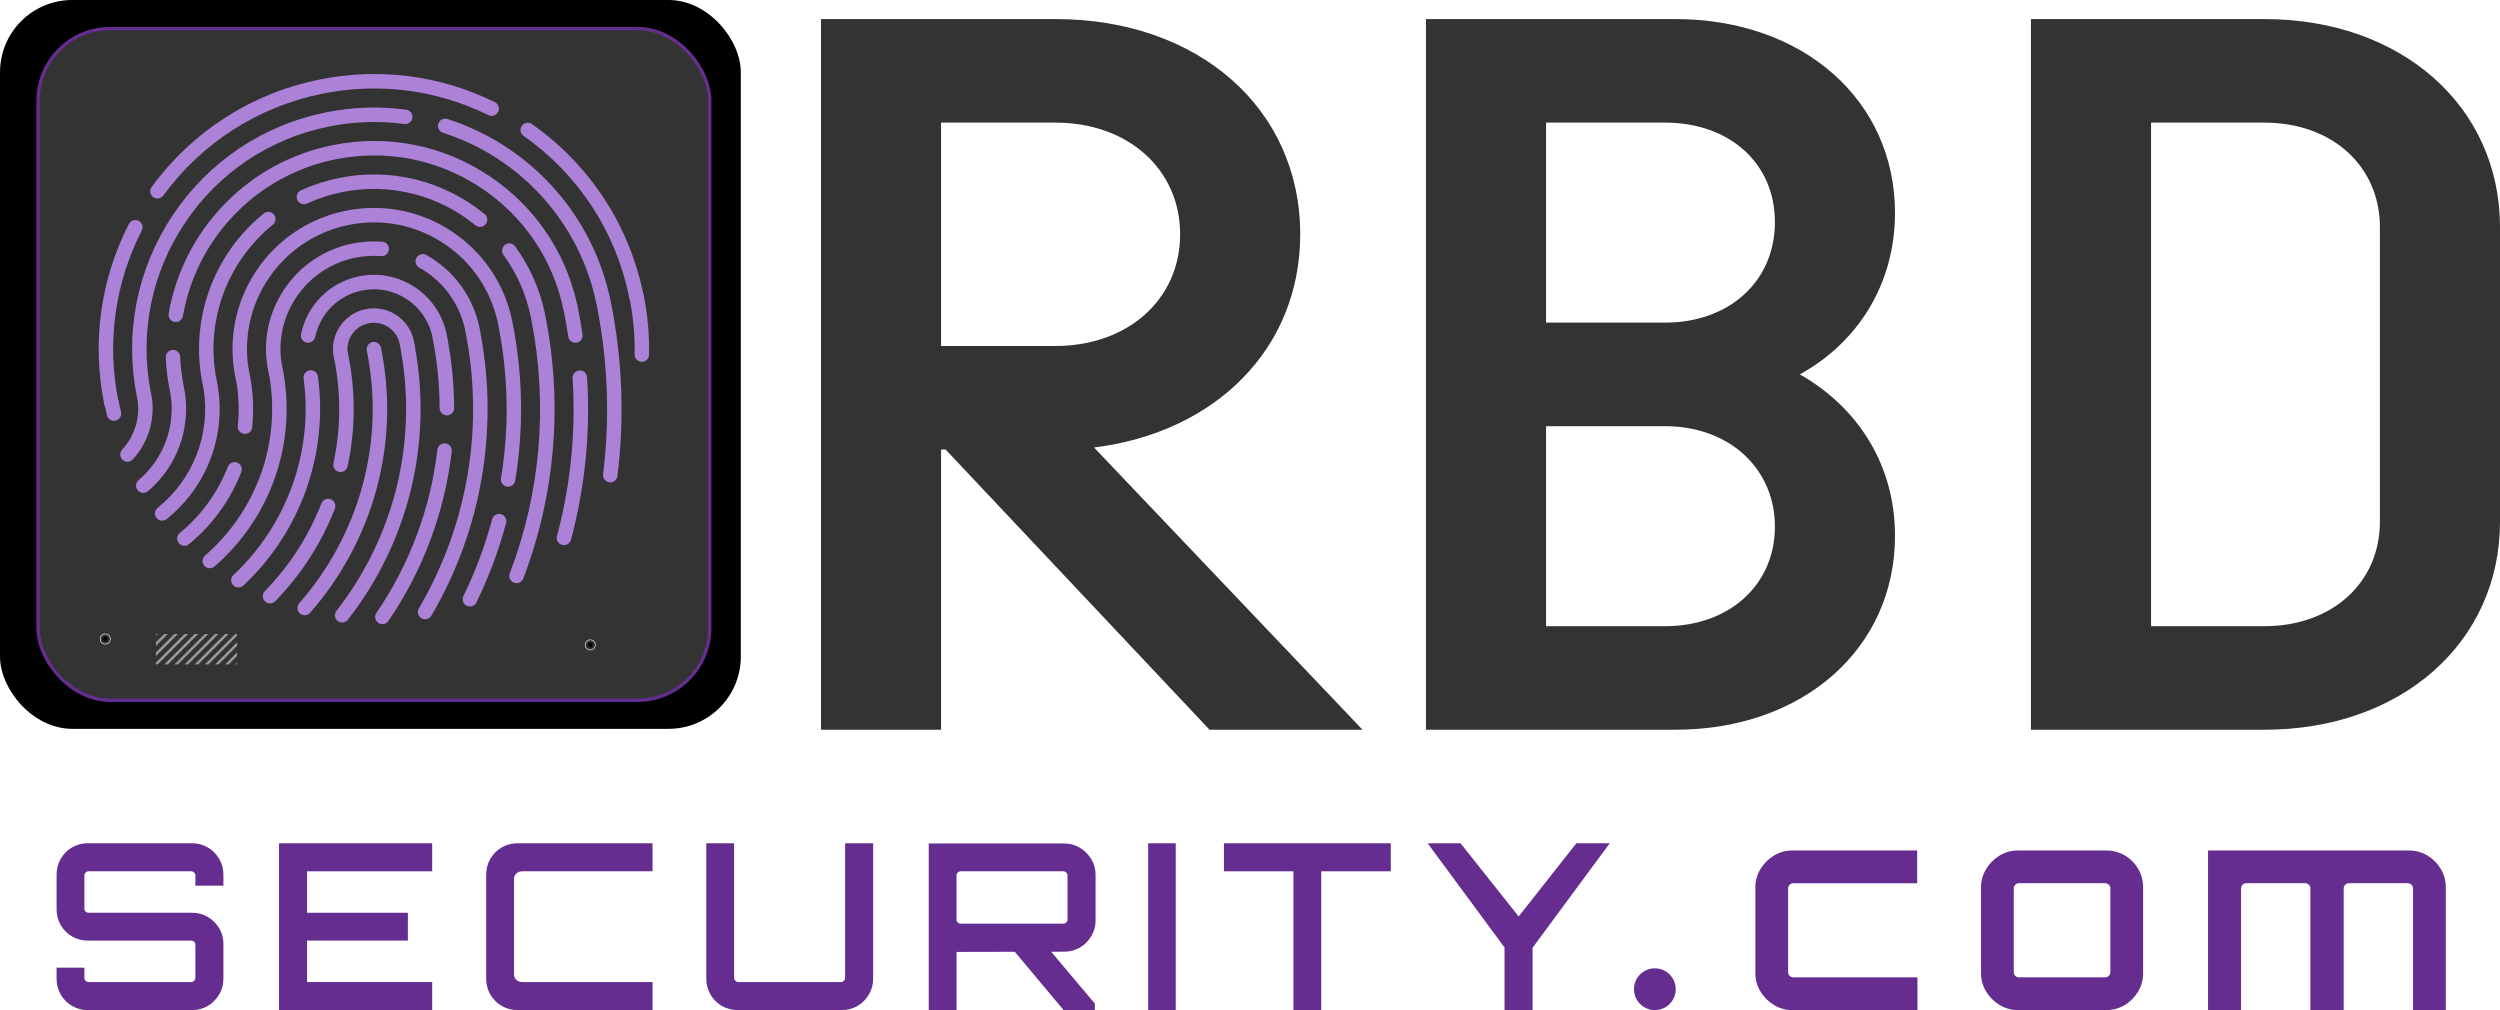
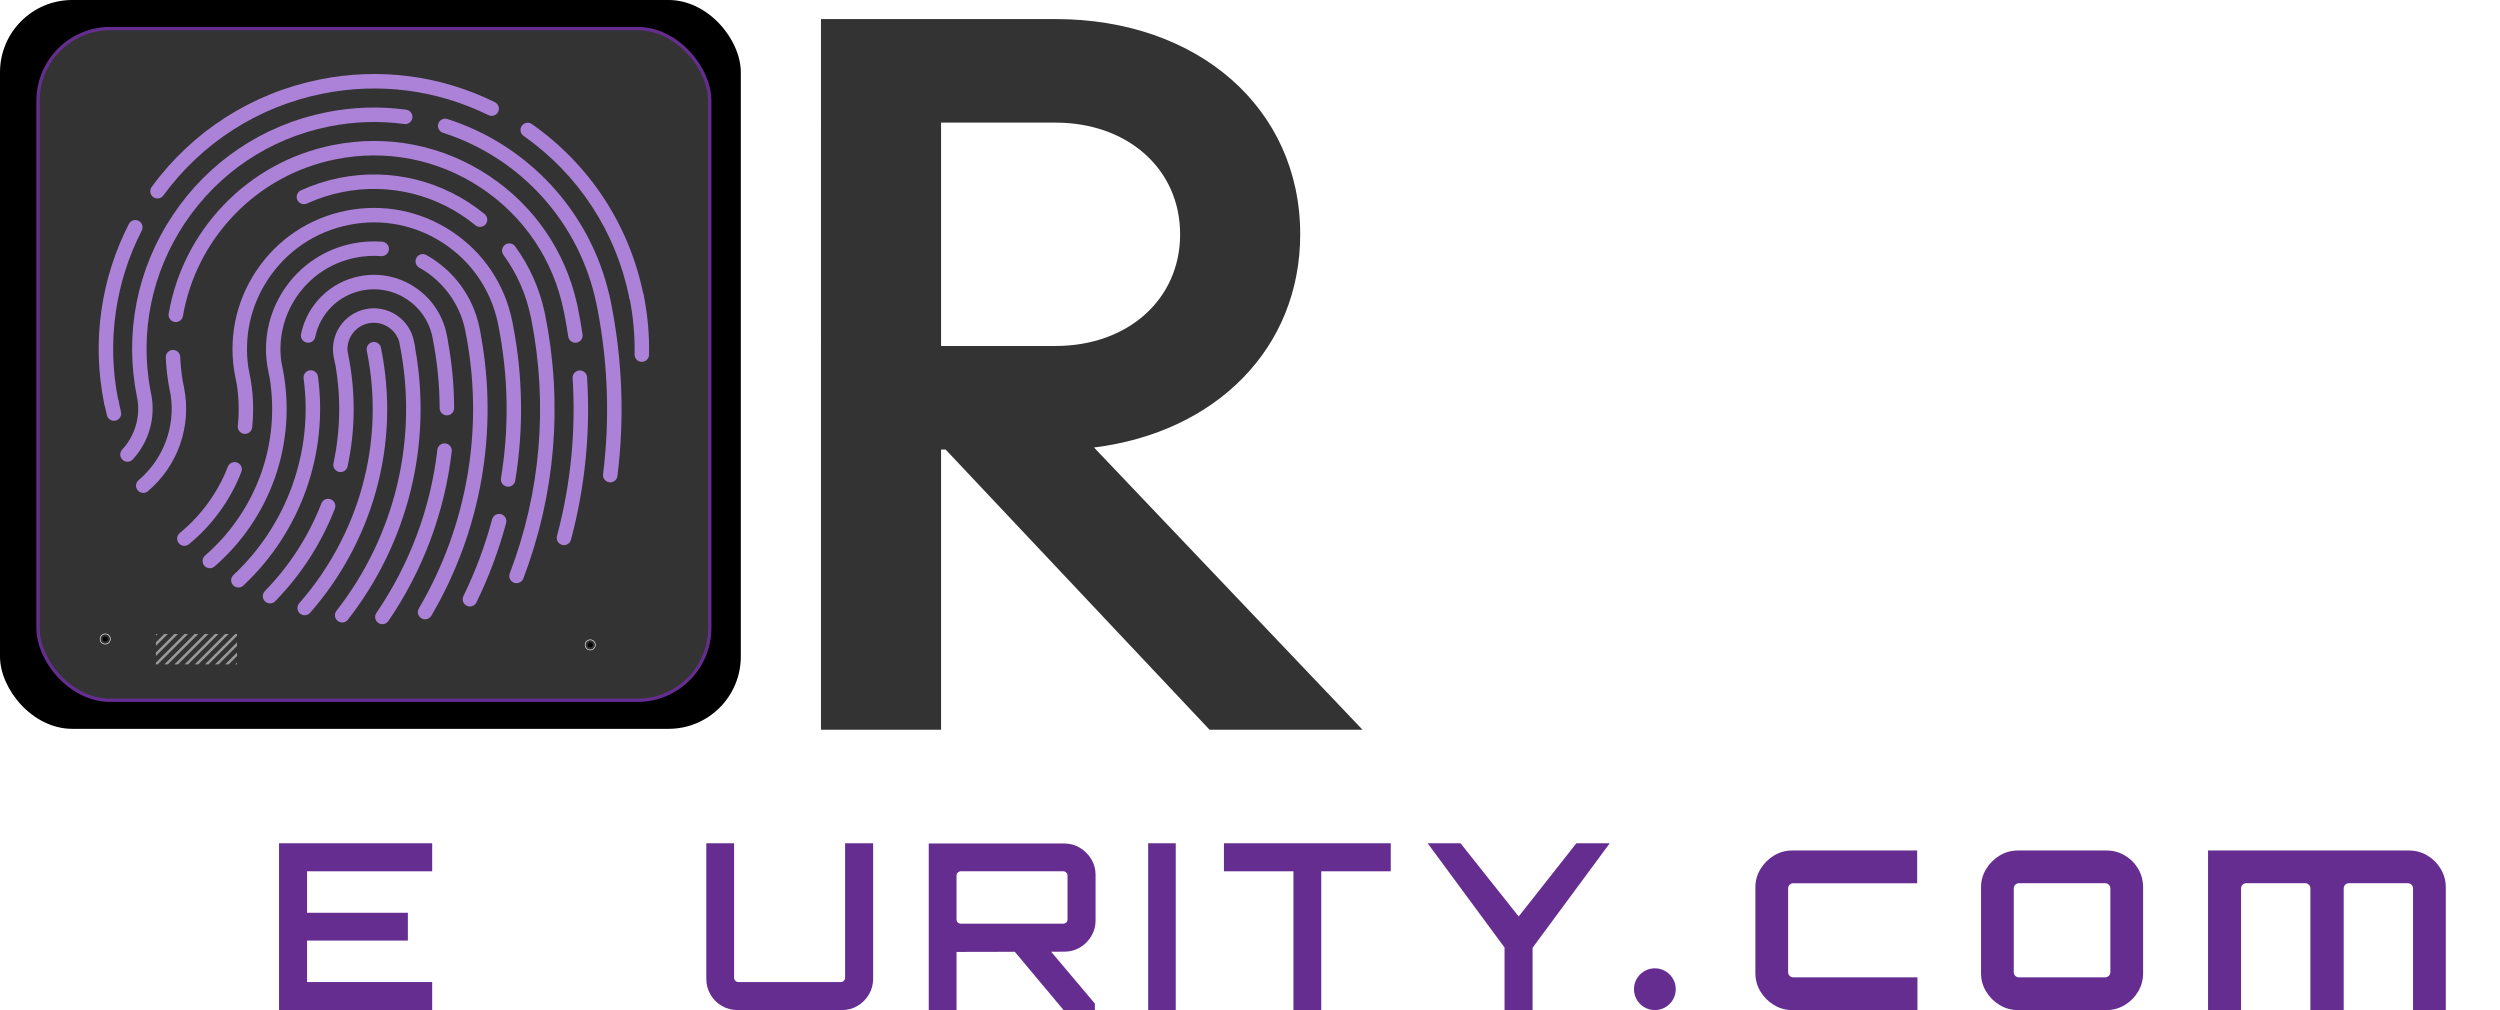
<svg xmlns="http://www.w3.org/2000/svg" viewBox="0 0 2275.55 919.4">
  <defs>
    <style>      .cls-1, .cls-2 {        fill: none;      }      .cls-3 {        mask: url(#mask);      }      .cls-4 {        fill: #662d91;      }      .cls-5 {        filter: url(#luminosity-noclip);      }      .cls-6 {        fill: #ac82d8;      }      .cls-7 {        filter: url(#drop-shadow-1);        stroke: #662d91;        stroke-width: 3px;      }      .cls-7, .cls-2 {        stroke-miterlimit: 10;      }      .cls-7, .cls-8 {        fill: #333;      }      .cls-9 {        isolation: isolate;      }      .cls-10 {        fill: #fff;      }      .cls-2 {        stroke: #fff;        stroke-width: .54px;      }      .cls-11 {        opacity: .5;      }      .cls-12 {        mix-blend-mode: overlay;        opacity: .15;      }    </style>
    <filter id="drop-shadow-1" x="24.88" y="16.27" width="644.88" height="644.64" filterUnits="userSpaceOnUse" />
    <filter id="luminosity-noclip" x="745.24" y="15.19" width="1532.4" height="651.12" color-interpolation-filters="sRGB" filterUnits="userSpaceOnUse" />
    <mask id="mask" x="745.24" y="15.19" width="1532.4" height="651.12" maskUnits="userSpaceOnUse">
      <g class="cls-5">
        <image width="6385" height="2713" transform="translate(745.24 15.19) scale(.24)" />
      </g>
    </mask>
  </defs>
  <g class="cls-9">
    <g id="Layer_2" data-name="Layer 2">
      <g id="Layer_1-2" data-name="Layer 1">
        <g>
          <rect y="0" width="674.3" height="663.4" rx="65.76" ry="65.76" />
          <rect class="cls-7" x="34.61" y="25.99" width="611.42" height="611.42" rx="65.76" ry="65.76" />
          <g>
            <g>
              <path class="cls-6" d="M101.25,372.64c-3.07,0-5.82-2.16-6.45-5.28-5.69-28.24-6.52-56.89-2.45-85.15,3.93-27.31,12.33-53.67,24.96-78.34,1.66-3.24,5.62-4.52,8.86-2.86,3.24,1.66,4.52,5.62,2.86,8.86-11.97,23.37-19.92,48.34-23.64,74.21-3.85,26.77-3.07,53.91,2.33,80.67.72,3.56-1.59,7.04-5.15,7.76-.44.09-.88.13-1.31.13Z" />
              <path class="cls-6" d="M143.35,180.66c-1.35,0-2.7-.41-3.88-1.27-2.94-2.14-3.58-6.26-1.44-9.2,36.96-50.66,91.21-85.39,152.73-97.79,54.59-11.01,109.8-3.89,159.67,20.59,3.26,1.6,4.61,5.55,3.01,8.81-1.6,3.26-5.55,4.61-8.81,3.01-47.24-23.19-99.54-29.93-151.27-19.5-58.29,11.75-109.68,44.65-144.7,92.65-1.29,1.77-3.29,2.7-5.32,2.7Z" />
              <path class="cls-6" d="M579.25,276.26c-3.07,0-5.82-2.16-6.45-5.28-12.07-59.89-46.25-112.19-96.24-147.28-2.98-2.09-3.69-6.19-1.61-9.17,2.09-2.98,6.2-3.7,9.17-1.61,52.77,37.03,88.85,92.24,101.59,155.46.72,3.56-1.59,7.04-5.15,7.75-.44.09-.88.13-1.31.13Z" />
            </g>
            <g>
              <path class="cls-6" d="M584.21,329.35s-.08,0-.13,0c-3.64-.07-6.53-3.07-6.46-6.71.33-17.27-1.25-34.67-4.68-51.7-.72-3.56,1.59-7.04,5.15-7.76,3.57-.72,7.04,1.59,7.76,5.15,3.62,17.97,5.29,36.32,4.94,54.55-.07,3.59-3,6.46-6.58,6.46Z" />
              <path class="cls-6" d="M103.72,383.01c-2.96,0-5.65-2.01-6.39-5.01-.89-3.61-1.69-7.2-2.4-10.67-.72-3.56,1.59-7.04,5.15-7.76,3.57-.72,7.04,1.58,7.76,5.15.66,3.29,1.43,6.7,2.27,10.13.87,3.53-1.29,7.1-4.82,7.97-.53.13-1.06.19-1.58.19Z" />
            </g>
            <path class="cls-6" d="M277.31,560.02c-1.54,0-3.09-.54-4.34-1.64-2.73-2.4-3-6.56-.6-9.29,26.67-30.36,46.45-66.93,57.2-105.75,11.27-40.71,12.71-82.49,4.3-124.19-.72-3.56,1.59-7.04,5.15-7.76,3.57-.72,7.04,1.59,7.76,5.15,8.83,43.75,7.31,87.59-4.52,130.3-11.27,40.73-32.02,79.09-59.99,110.93-1.3,1.48-3.12,2.24-4.95,2.24Z" />
            <path class="cls-6" d="M245.79,549.23c-1.66,0-3.32-.62-4.6-1.87-2.6-2.54-2.66-6.71-.12-9.31,22.46-23.03,39.78-49.89,51.46-79.84,1.32-3.39,5.14-5.06,8.53-3.74,3.39,1.32,5.06,5.14,3.74,8.53-12.33,31.61-30.6,59.95-54.3,84.25-1.29,1.32-3,1.99-4.71,1.99Z" />
            <path class="cls-6" d="M311.45,566.59c-1.42,0-2.85-.46-4.05-1.4-2.87-2.24-3.37-6.38-1.13-9.24,53.78-68.82,74.73-157.33,57.49-242.82l-.44-2.2c-1.6-5.37-5-9.98-9.73-13.12-5.35-3.56-11.77-4.81-18.06-3.54-11.91,2.4-20,13.27-19.26,25.08l.65,3.21c6.85,33.99,6.67,68.28-.53,101.92-.76,3.56-4.26,5.82-7.82,5.06-3.56-.76-5.82-4.26-5.06-7.82,6.38-29.77,6.94-60.09,1.7-90.21l-.14.02-1.28-6.33c-4.05-20.12,9.01-39.79,29.13-43.84,9.74-1.97,19.67-.02,27.95,5.48,8.28,5.5,13.93,13.9,15.89,23.65l1.16,5.74-.15.05c15.95,87.47-6.18,177.46-61.12,247.78-1.3,1.66-3.24,2.53-5.19,2.53Z" />
            <path class="cls-6" d="M216.99,534.78c-1.76,0-3.51-.7-4.81-2.09-2.48-2.65-2.35-6.82.31-9.31,48.96-45.8,72.84-112.67,63.87-178.88-.49-3.6,2.04-6.92,5.64-7.41,3.61-.49,6.92,2.04,7.41,5.64,9.54,70.43-15.86,141.55-67.93,190.26-1.27,1.19-2.88,1.78-4.5,1.78Z" />
            <path class="cls-6" d="M406.76,378.07c-3.63,0-6.57-2.94-6.58-6.57-.06-21.46-2.26-43.13-6.54-64.41l-.51-2.55c-3.3-13.2-11.29-24.53-22.69-32.11-12.13-8.06-26.66-10.91-40.93-8.03-21.42,4.32-38.14,20.93-42.61,42.32-.74,3.56-4.23,5.85-7.79,5.1-3.56-.74-5.84-4.23-5.1-7.79,5.54-26.55,26.31-47.17,52.89-52.53,17.72-3.58,35.77-.03,50.82,9.97,15.06,10,25.31,25.27,28.88,43l1.06,5.28-.1.04c3.78,20.41,5.73,41.14,5.78,61.68,0,3.64-2.93,6.59-6.57,6.6h-.02Z" />
            <path class="cls-6" d="M348.05,568.15c-1.28,0-2.57-.37-3.71-1.15-3-2.05-3.77-6.15-1.72-9.15,30.25-44.22,49.43-95.55,55.46-148.45.41-3.61,3.68-6.21,7.29-5.8,3.61.41,6.21,3.67,5.8,7.29-6.27,55.02-26.21,108.41-57.67,154.39-1.28,1.87-3.34,2.87-5.44,2.87Z" />
            <path class="cls-6" d="M190.97,517.21c-1.84,0-3.68-.77-4.98-2.27-2.38-2.75-2.08-6.91.67-9.29,23.24-20.13,40.92-46.09,51.13-75.09,9.81-27.85,12.41-57.81,7.6-87.04h-.05s-1.26-6.26-1.26-6.26c-5.18-25.7-.05-51.87,14.46-73.7,14.5-21.83,36.64-36.71,62.34-41.89,8.94-1.8,18.04-2.36,27.06-1.66,3.63.28,6.34,3.45,6.05,7.07-.28,3.63-3.44,6.33-7.07,6.05-7.81-.61-15.69-.12-23.44,1.44-22.25,4.49-41.42,17.37-53.98,36.27-11.55,17.39-16.24,37.96-13.42,58.46l1.07,5.33c6.76,33.53,4.36,68.21-6.94,100.3-10.97,31.16-29.97,59.05-54.93,80.67-1.25,1.08-2.78,1.61-4.31,1.61Z" />
            <path class="cls-6" d="M386.92,563.73c-1.13,0-2.28-.29-3.32-.91-3.14-1.84-4.19-5.87-2.35-9.01,44.74-76.26,59.75-166.02,42.26-252.74l-.58-2.85c-5.5-23.16-20.44-42.96-41.33-54.61-3.18-1.77-4.31-5.78-2.54-8.96,1.77-3.18,5.78-4.31,8.96-2.54,25.1,14,42.76,38.18,48.45,66.34l1.13,5.59-.09.03c16.39,88.15.52,178.98-44.9,256.4-1.23,2.09-3.43,3.25-5.69,3.25Z" />
            <path class="cls-6" d="M167.82,496.82c-1.91,0-3.8-.82-5.1-2.41-2.3-2.81-1.89-6.96.92-9.27,19.5-15.97,34.63-36.84,43.77-60.35,1.32-3.39,5.13-5.07,8.52-3.75,3.39,1.32,5.07,5.13,3.75,8.52-9.96,25.62-26.45,48.37-47.7,65.77-1.22,1-2.7,1.49-4.17,1.49Z" />
            <path class="cls-6" d="M462.51,442.99c-.35,0-.72-.03-1.08-.09-3.59-.59-6.02-3.98-5.43-7.56,7.65-46.48,6.77-93.68-2.62-140.28l-.36-1.77c-6.41-29.47-23.72-54.83-48.9-71.56-25.68-17.06-56.46-23.1-86.67-17-30.23,6.09-56.27,23.59-73.33,49.27-15.96,24.02-22.27,52.51-18.03,80.82l1.17,5.83c3.23,16.05,3.99,32.34,2.27,48.41-.39,3.62-3.64,6.23-7.25,5.84-3.62-.39-6.23-3.63-5.84-7.25,1.35-12.58,1.04-25.31-.93-37.94l-1.3-6.43c-6.79-33.67-.07-67.97,18.94-96.58,19.01-28.61,48.02-48.1,81.69-54.89,33.66-6.79,67.96-.06,96.56,18.94,28.61,19.01,48.1,48.02,54.88,81.68l.62,3.07-.02.03c9.13,47.17,9.84,94.9,2.1,141.94-.53,3.23-3.32,5.52-6.49,5.52Z" />
            <path class="cls-6" d="M427.73,552.04c-.97,0-1.95-.21-2.88-.67-3.27-1.59-4.63-5.53-3.03-8.8,10.92-22.41,19.71-45.93,26.13-69.92.94-3.51,4.55-5.59,8.06-4.66,3.51.94,5.6,4.55,4.66,8.06-6.64,24.8-15.72,49.12-27.01,72.28-1.14,2.34-3.48,3.7-5.92,3.7Z" />
            <path class="cls-6" d="M470.14,530.84c-.78,0-1.58-.14-2.35-.44-3.4-1.3-5.1-5.11-3.8-8.5,28.17-73.65,34.94-153.56,19.61-231.21l-.34-1.67c-4.2-20.81-12.61-39.99-25.01-57.02-2.14-2.94-1.49-7.06,1.45-9.2,2.94-2.14,7.06-1.49,9.2,1.45,12.98,17.82,21.96,37.81,26.7,59.45l.03.02.56,2.71c16.26,80.61,9.38,163.66-19.88,240.17-1,2.62-3.5,4.23-6.15,4.23Z" />
            <path class="cls-6" d="M436.93,206.54c-1.47,0-2.94-.49-4.17-1.49-34.03-27.87-78.25-38.87-121.33-30.19-11.09,2.23-21.87,5.73-32.06,10.4-3.31,1.51-7.21.06-8.73-3.24-1.51-3.31-.06-7.21,3.24-8.73,11.11-5.09,22.87-8.91,34.95-11.34,46.96-9.47,95.17,2.53,132.27,32.91,2.81,2.3,3.23,6.45.92,9.27-1.3,1.59-3.19,2.41-5.1,2.41Z" />
-             <path class="cls-6" d="M147.62,473.94c-1.93,0-3.84-.84-5.14-2.46-2.28-2.83-1.83-6.98,1.01-9.26,32.47-26.09,48.24-66.99,41.9-107.78l-1.04-5.15c-11.73-58.17,9.62-117.56,55.72-155,2.82-2.29,6.97-1.86,9.26.96,2.29,2.82,1.86,6.97-.96,9.26-40.76,33.1-60.43,84.91-52.16,136.38l1.16,5.76c9.55,47.32-7.94,95.54-45.64,125.82-1.22.98-2.67,1.45-4.12,1.45Z" />
            <path class="cls-6" d="M130.41,448.66c-1.87,0-3.72-.79-5.03-2.33-2.35-2.77-2.01-6.93.77-9.28,22.65-19.2,33.61-48.71,29.15-77.83l-.79-3.9c-1.98-9.81-3.2-19.89-3.62-29.94-.15-3.63,2.67-6.7,6.3-6.85,3.63-.14,6.7,2.67,6.85,6.3.31,7.41,1.08,14.84,2.31,22.14l1.15,5.72c7.07,35.07-5.52,71.24-32.85,94.41-1.24,1.05-2.75,1.56-4.25,1.56Z" />
            <path class="cls-6" d="M523.73,311.97c-3.21,0-6.02-2.35-6.5-5.62-1.01-6.77-2.17-13.55-3.46-20.19l-.66-3.16c-9.31-46.17-36.04-85.95-75.26-112.01-39.23-26.06-86.26-35.29-132.43-25.98-35.52,7.16-67.48,24.73-92.43,50.8-24.4,25.49-40.47,57.26-46.48,91.88-.62,3.58-4.03,5.98-7.61,5.36-3.58-.62-5.98-4.03-5.36-7.61,6.46-37.2,23.73-71.34,49.94-98.73,26.82-28.03,61.18-46.91,99.34-54.61,49.62-10,100.16-.09,142.32,27.92,40.81,27.11,69.03,68.03,79.86,115.63h.06s.99,4.75.99,4.75c1.59,7.86,3,15.94,4.2,24.01.54,3.6-1.95,6.95-5.54,7.48-.33.05-.66.07-.98.07Z" />
            <path class="cls-6" d="M513.34,496.19c-.56,0-1.13-.07-1.7-.22-3.51-.94-5.6-4.54-4.66-8.06,12.51-46.9,17.3-95.25,14.24-143.71-.23-3.63,2.53-6.76,6.16-6.99,3.63-.24,6.76,2.53,6.99,6.16,3.15,49.89-1.79,99.66-14.66,147.93-.79,2.94-3.45,4.89-6.36,4.89Z" />
            <path class="cls-6" d="M116.03,420.3c-1.6,0-3.21-.58-4.48-1.76-2.67-2.47-2.82-6.64-.35-9.3,11.4-12.3,16.53-29.21,13.93-45.66l-.48-2.25c-11.61-57.59-.1-116.26,32.41-165.19,32.51-48.93,82.13-82.27,139.72-93.89,24.19-4.88,48.73-5.69,72.94-2.41,3.6.49,6.13,3.8,5.64,7.41-.49,3.6-3.81,6.13-7.41,5.64-22.76-3.08-45.83-2.31-68.58,2.27-54.14,10.92-100.79,42.26-131.36,88.26-29.87,44.96-40.89,98.67-31.17,151.62l.78,3.66c4.29,21.28-1.98,43.52-16.78,59.48-1.3,1.4-3.06,2.11-4.83,2.11Z" />
            <path class="cls-6" d="M555.47,439.05c-.27,0-.55-.02-.82-.05-3.61-.45-6.17-3.74-5.72-7.35,6.23-50.01,4.51-100.6-5.09-150.44l-.89-4.22c-14.8-73.41-68.34-133.24-139.73-156.13-3.46-1.11-5.37-4.82-4.26-8.28,1.11-3.46,4.82-5.37,8.28-4.26,73.93,23.71,129.86,84.65,147.29,159.92h.09s1.3,6.15,1.3,6.15c10.61,52.6,12.66,106.07,6.08,158.9-.41,3.33-3.25,5.77-6.52,5.77Z" />
          </g>
          <g>
            <rect class="cls-1" x="86.56" y="572.39" width="18.47" height="18.47" />
            <circle cx="95.79" cy="581.62" r="2.31" />
            <circle class="cls-2" cx="95.79" cy="581.62" r="4.62" />
          </g>
          <g>
            <rect class="cls-1" x="528.01" y="577.76" width="18.47" height="18.47" />
            <path d="M537.25,589.3c-1.28,0-2.31-1.03-2.31-2.31s1.03-2.31,2.31-2.31,2.31,1.03,2.31,2.31-1.03,2.31-2.31,2.31Z" />
            <path class="cls-2" d="M537.25,591.61c-2.55,0-4.62-2.07-4.62-4.62s2.07-4.62,4.62-4.62,4.62,2.06,4.62,4.62-2.07,4.62-4.62,4.62Z" />
          </g>
          <g class="cls-11">
            <polygon class="cls-10" points="214.13 604.75 215.77 603.11 215.77 604.75 214.13 604.75" />
            <polygon class="cls-10" points="204.89 604.75 215.77 593.87 215.77 597.15 208.17 604.75 204.89 604.75" />
            <polygon class="cls-10" points="195.66 604.75 215.77 584.64 215.77 587.92 198.94 604.75 195.66 604.75" />
            <polygon class="cls-10" points="186.43 604.75 214.13 577.05 215.77 577.05 215.77 578.68 189.7 604.75 186.43 604.75" />
            <polygon class="cls-10" points="177.19 604.75 204.89 577.05 208.17 577.05 180.47 604.75 177.19 604.75" />
            <polygon class="cls-10" points="167.96 604.75 195.66 577.05 198.94 577.05 171.24 604.75 167.96 604.75" />
            <polygon class="cls-10" points="158.72 604.75 186.43 577.05 189.7 577.05 162 604.75 158.72 604.75" />
            <polygon class="cls-10" points="149.49 604.75 177.19 577.05 180.47 577.05 152.77 604.75 149.49 604.75" />
            <polygon class="cls-10" points="141.9 604.75 141.9 603.11 167.96 577.05 171.24 577.05 143.53 604.75 141.9 604.75" />
            <polygon class="cls-10" points="141.9 597.15 141.9 593.87 158.72 577.05 162 577.05 141.9 597.15" />
            <polygon class="cls-10" points="141.9 587.92 141.9 584.64 149.49 577.05 152.77 577.05 141.9 587.92" />
            <polygon class="cls-10" points="141.9 578.68 141.9 577.05 143.53 577.05 141.9 578.68" />
          </g>
        </g>
        <g>
          <g>
            <path class="cls-8" d="M1183.48,213.26c0,103.5-76.32,180.2-187.69,194.06l244.41,256.91h-139.22l-240.28-255.06h-4.12v255.06h-109.31V17.35h213.46c129.94,0,222.75,81.32,222.75,195.91ZM960.73,314.91c66,0,113.44-42.51,113.44-101.65s-47.44-101.65-113.44-101.65h-104.15v203.31h104.15Z" />
-             <path class="cls-8" d="M1724.87,193.85c0,63.76-33,117.36-86.62,146.93,53.62,30.5,86.62,83.17,86.62,146.93,0,102.58-83.53,176.51-200.06,176.51h-226.87V17.35h226.87c116.53,0,200.06,73.93,200.06,176.51ZM1515.53,293.66c58.78,0,100.03-37.89,100.03-91.49s-41.25-90.56-100.03-90.56h-108.28v182.05h108.28ZM1515.53,569.97c58.78,0,100.03-37.89,100.03-90.56s-41.25-91.49-100.03-91.49h-108.28v182.05h108.28Z" />
-             <path class="cls-8" d="M2275.55,206.79v267.99c0,109.97-89.72,189.44-214.5,189.44h-212.44V17.35h212.44c124.78,0,214.5,79.47,214.5,189.44ZM2061.05,569.97c61.87,0,105.18-39.74,105.18-95.18V206.79c0-55.45-43.31-95.18-105.18-95.18h-103.12v458.36h103.12Z" />
          </g>
          <g class="cls-3">
            <g class="cls-12">
              <g>
                <path d="M1183.48,213.26c0,103.5-76.32,180.2-187.69,194.06l244.41,256.91h-139.22l-240.28-255.06h-4.12v255.06h-109.31V17.35h213.46c129.94,0,222.75,81.32,222.75,195.91ZM960.73,314.91c66,0,113.44-42.51,113.44-101.65s-47.44-101.65-113.44-101.65h-104.15v203.31h104.15Z" />
                <path d="M1724.87,193.85c0,63.76-33,117.36-86.62,146.93,53.62,30.5,86.62,83.17,86.62,146.93,0,102.58-83.53,176.51-200.06,176.51h-226.87V17.35h226.87c116.53,0,200.06,73.93,200.06,176.51ZM1515.53,293.66c58.78,0,100.03-37.89,100.03-91.49s-41.25-90.56-100.03-90.56h-108.28v182.05h108.28ZM1515.53,569.97c58.78,0,100.03-37.89,100.03-90.56s-41.25-91.49-100.03-91.49h-108.28v182.05h108.28Z" />
                <path d="M2275.55,206.79v267.99c0,109.97-89.72,189.44-214.5,189.44h-212.44V17.35h212.44c124.78,0,214.5,79.47,214.5,189.44ZM2061.05,569.97c61.87,0,105.18-39.74,105.18-95.18V206.79c0-55.45-43.31-95.18-105.18-95.18h-103.12v458.36h103.12Z" />
              </g>
            </g>
          </g>
        </g>
        <g>
-           <path class="cls-4" d="M79.77,919.4c-5.2,0-9.95-1.27-14.24-3.8-4.29-2.53-7.7-5.97-10.23-10.33-2.53-4.36-3.8-9.14-3.8-14.34v-10.12h25.31v9.28c0,.99.39,1.87,1.16,2.64.77.77,1.65,1.16,2.64,1.16h93.22c1.12,0,2.07-.39,2.85-1.16.77-.77,1.16-1.65,1.16-2.64v-30.16c0-1.12-.39-2.04-1.16-2.74-.77-.7-1.72-1.05-2.85-1.05h-94.06c-5.2,0-9.95-1.27-14.24-3.8-4.29-2.53-7.7-5.94-10.23-10.23-2.53-4.29-3.8-9.03-3.8-14.24v-31.85c0-5.2,1.27-9.98,3.8-14.34,2.53-4.36,5.94-7.8,10.23-10.33,4.29-2.53,9.03-3.8,14.24-3.8h95.12c5.2,0,9.95,1.27,14.24,3.8,4.29,2.53,7.73,5.98,10.33,10.33,2.6,4.36,3.9,9.14,3.9,14.34v10.12h-25.52v-9.28c0-.98-.39-1.86-1.16-2.64-.77-.77-1.72-1.16-2.85-1.16h-93.22c-.99,0-1.87.39-2.64,1.16-.77.77-1.16,1.65-1.16,2.64v30.16c0,1.13.39,2.04,1.16,2.74.77.71,1.65,1.05,2.64,1.05h94.28c5.2,0,9.95,1.27,14.24,3.8,4.29,2.53,7.73,5.94,10.33,10.23,2.6,4.29,3.9,9.04,3.9,14.24v31.85c0,5.2-1.3,9.99-3.9,14.34-2.6,4.36-6.05,7.8-10.33,10.33-4.29,2.53-9.04,3.8-14.24,3.8h-95.12Z" />
          <path class="cls-4" d="M253.98,919.4v-151.85h139.41v25.52h-113.89v37.75h91.75v25.31h-91.75v37.75h113.89v25.52h-139.41Z" />
-           <path class="cls-4" d="M471,919.4c-5.2,0-9.99-1.27-14.34-3.8-4.36-2.53-7.8-5.97-10.33-10.33-2.53-4.36-3.8-9.14-3.8-14.34v-94.91c0-5.2,1.27-9.98,3.8-14.34,2.53-4.36,5.97-7.8,10.33-10.33,4.36-2.53,9.14-3.8,14.34-3.8h122.96v25.52h-118.53c-2.25,0-4.08.67-5.48,2-1.41,1.34-2.11,3.13-2.11,5.38v86.05c0,2.25.7,4.04,2.11,5.38,1.4,1.34,3.23,2,5.48,2h118.53v25.52h-122.96Z" />
          <path class="cls-4" d="M657.02,915.6c-4.36-2.53-7.8-5.97-10.33-10.33-2.53-4.36-3.8-9.14-3.8-14.34v-123.38h25.31v122.54c0,.99.39,1.87,1.16,2.64.77.77,1.65,1.16,2.64,1.16h93.43c.98,0,1.86-.39,2.64-1.16.77-.77,1.16-1.65,1.16-2.64v-122.54h25.52v123.38c0,5.2-1.3,9.99-3.9,14.34-2.6,4.36-6.05,7.8-10.33,10.33-4.29,2.53-9.04,3.8-14.24,3.8h-94.91c-5.2,0-9.99-1.27-14.34-3.8Z" />
          <path class="cls-4" d="M845.36,919.4v-151.64h123.38c5.2,0,9.95,1.3,14.24,3.9,4.29,2.6,7.73,6.05,10.33,10.33,2.6,4.29,3.9,9.04,3.9,14.24v41.76c0,5.06-1.3,9.77-3.9,14.13-2.6,4.36-6.05,7.8-10.33,10.33-4.29,2.53-9.04,3.8-14.24,3.8l-98.07.21v52.94h-25.31ZM874.46,840.73h93.43c.98,0,1.86-.35,2.64-1.05.77-.7,1.16-1.61,1.16-2.74v-40.07c0-.98-.39-1.86-1.16-2.64-.77-.77-1.65-1.16-2.64-1.16h-93.43c-.99,0-1.87.39-2.64,1.16-.77.77-1.16,1.65-1.16,2.64v40.07c0,1.13.39,2.04,1.16,2.74.77.71,1.65,1.05,2.64,1.05ZM968.11,919.4l-46.61-55.68h33.11l41.97,49.77v5.91h-28.47Z" />
          <path class="cls-4" d="M1045.09,919.4v-151.85h25.1v151.85h-25.1Z" />
          <path class="cls-4" d="M1177.32,919.4v-126.33h-63.27v-25.52h151.85v25.52h-63.27v126.33h-25.31Z" />
          <path class="cls-4" d="M1369.46,919.4v-56.95l-70.02-94.91h29.95l52.94,66.65,52.52-66.65h30.37l-70.23,95.12v56.73h-25.52Z" />
          <path class="cls-4" d="M1614.68,914.77c-5.1-3.09-9.19-7.18-12.27-12.27-3.09-5.09-4.63-10.65-4.63-16.66v-78.15c0-6.01,1.54-11.56,4.63-16.66,3.09-5.09,7.18-9.18,12.27-12.27,5.09-3.09,10.65-4.63,16.66-4.63h113.71v29.81h-112.71c-1.34,0-2.47.46-3.38,1.38-.92.92-1.38,2.05-1.38,3.38v76.14c0,1.34.46,2.47,1.38,3.38.92.92,2.04,1.38,3.38,1.38h112.96v29.81h-113.96c-6.01,0-11.56-1.54-16.66-4.63Z" />
          <path class="cls-4" d="M1820.07,914.77c-5.1-3.09-9.19-7.18-12.27-12.27-3.09-5.09-4.63-10.65-4.63-16.66v-78.15c0-6.01,1.54-11.56,4.63-16.66,3.09-5.09,7.18-9.18,12.27-12.27,5.09-3.09,10.65-4.63,16.66-4.63h80.4c6.18,0,11.81,1.5,16.91,4.51,5.09,3.01,9.14,7.06,12.15,12.15,3.01,5.1,4.51,10.73,4.51,16.91v78.15c0,6.01-1.5,11.56-4.51,16.66-3.01,5.1-7.06,9.19-12.15,12.27-5.1,3.09-10.73,4.63-16.91,4.63h-80.4c-6.01,0-11.56-1.54-16.66-4.63ZM1837.73,889.59h78.4c1.33,0,2.46-.46,3.38-1.38.92-.92,1.38-2.04,1.38-3.38v-76.14c0-1.33-.46-2.46-1.38-3.38-.92-.92-2.05-1.38-3.38-1.38h-78.4c-1.34,0-2.47.46-3.38,1.38-.92.92-1.38,2.05-1.38,3.38v76.14c0,1.34.46,2.47,1.38,3.38.92.92,2.04,1.38,3.38,1.38Z" />
          <path class="cls-4" d="M2009.8,919.4v-145.27h182.84c6.18,0,11.81,1.55,16.91,4.63,5.09,3.09,9.14,7.18,12.15,12.27,3.01,5.1,4.51,10.65,4.51,16.66v111.71h-29.81v-110.71c0-1.33-.46-2.46-1.38-3.38-.92-.92-2.05-1.38-3.38-1.38h-53.85c-1.17,0-2.21.46-3.13,1.38-.92.92-1.38,2.05-1.38,3.38v110.71h-30.31v-110.71c0-1.33-.46-2.46-1.38-3.38-.92-.92-1.96-1.38-3.13-1.38h-54.1c-1.17,0-2.22.46-3.13,1.38-.92.92-1.38,2.05-1.38,3.38v110.71h-30.06Z" />
        </g>
        <circle class="cls-4" cx="1506.29" cy="900.39" r="19.01" />
      </g>
    </g>
  </g>
</svg>